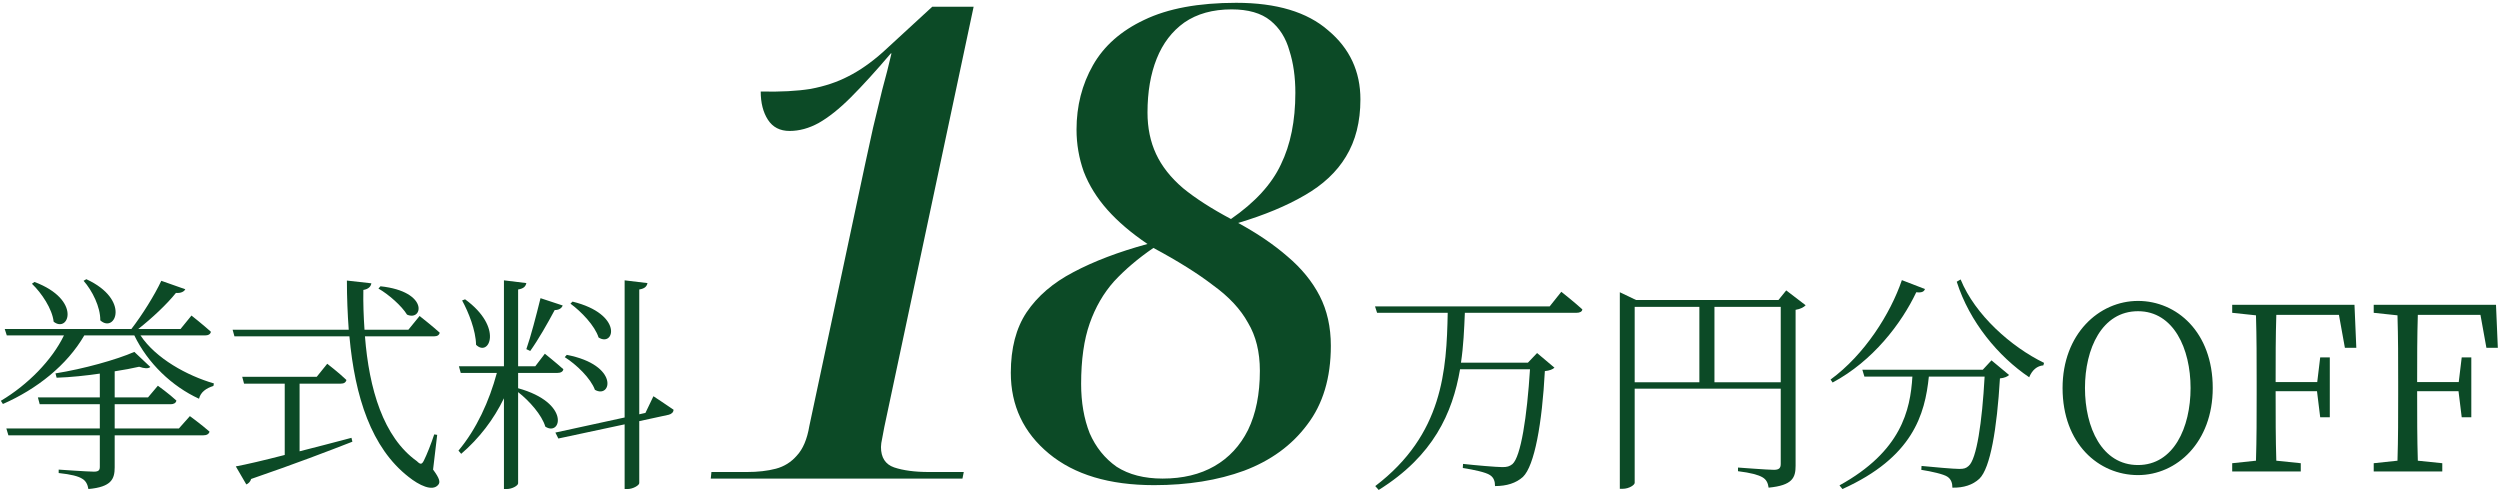
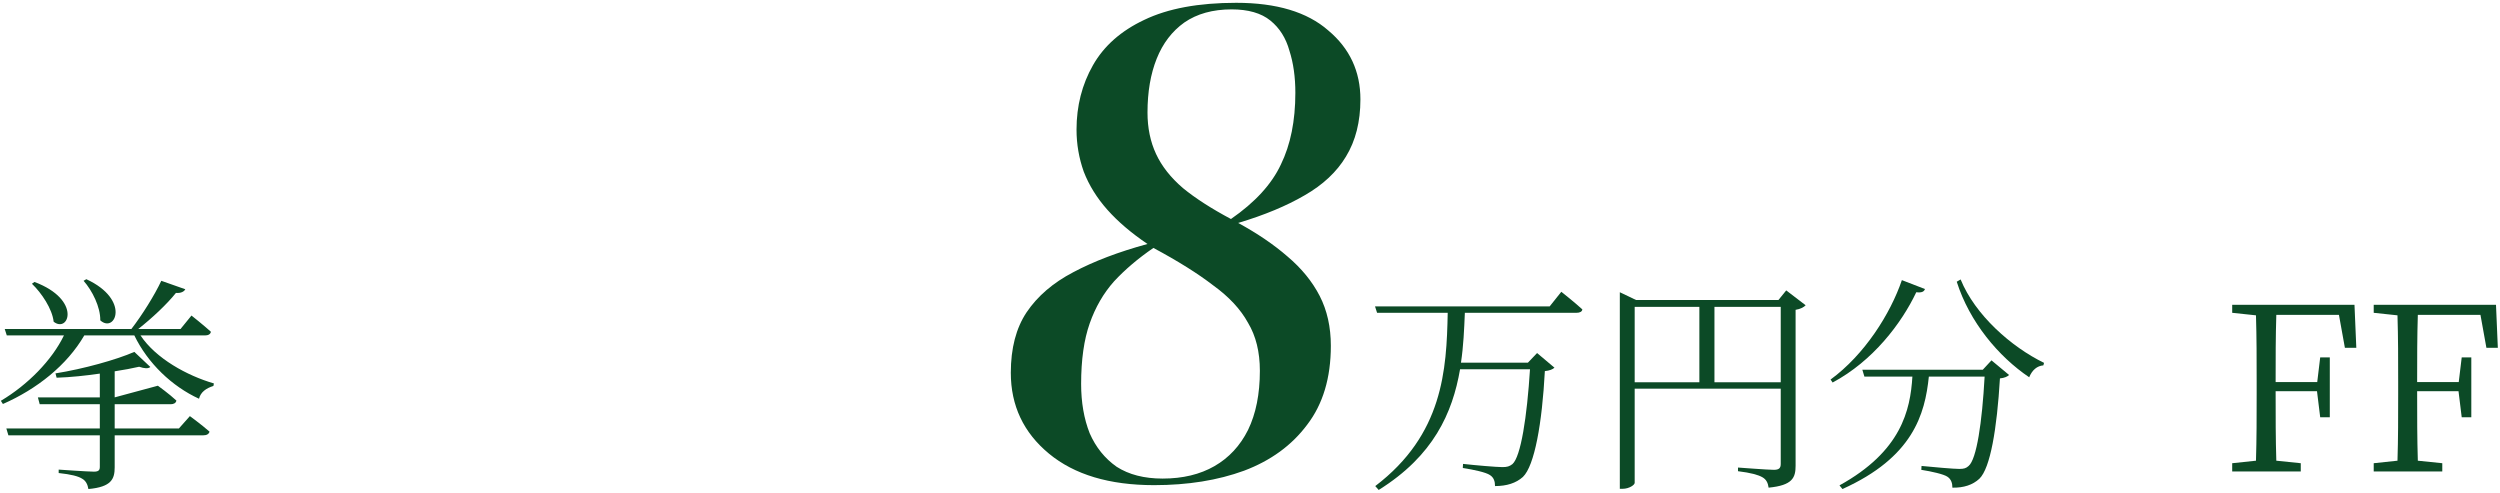
<svg xmlns="http://www.w3.org/2000/svg" width="350" height="69" viewBox="0 0 350 69" fill="none">
-   <path d="M79.864 42.512L80.152 42.224C87.32 43.984 86.008 48.656 83.8 47.248C83.288 45.616 81.4 43.632 79.864 42.512ZM79.064 50L79.352 49.68C86.776 51.12 85.592 55.888 83.288 54.576C82.712 52.976 80.696 51.024 79.064 50ZM74.232 49.136L73.688 48.88C74.328 47.056 75.064 44.208 75.672 41.744L78.776 42.768C78.648 43.12 78.296 43.408 77.656 43.408C76.632 45.328 75.352 47.568 74.232 49.136ZM64.696 42.064L65.112 41.904C70.52 45.84 68.472 50.064 66.648 48.272C66.616 46.256 65.592 43.696 64.696 42.064ZM72.536 52.208V54.352C79.928 56.4 78.552 61.168 76.344 59.728C75.864 58.096 74.104 56.112 72.536 54.896V67.664C72.536 67.984 71.704 68.464 70.936 68.464H70.552V55.76C69.112 58.736 67.096 61.36 64.568 63.536L64.184 63.088C66.712 60.08 68.504 56.144 69.56 52.208H64.504L64.248 51.28H70.552V39.248L73.688 39.632C73.592 40.08 73.336 40.4 72.536 40.528V51.28H74.936L76.28 49.52C76.28 49.52 77.88 50.8 78.872 51.696C78.808 52.048 78.488 52.208 78.04 52.208H72.536ZM90.36 57.808L91.48 55.472C91.48 55.472 93.24 56.624 94.296 57.36C94.296 57.712 94.008 57.968 93.624 58.064L89.496 58.96V67.632C89.496 67.952 88.6 68.464 87.864 68.464H87.448V59.408L78.168 61.392L77.752 60.56L87.448 58.448V39.248L90.648 39.632C90.552 40.08 90.296 40.4 89.496 40.528V58L90.36 57.808Z" fill="#0C4A26" />
-   <path d="M52.982 40.399L53.27 40.079C60.118 40.815 59.19 45.039 56.982 44.047C56.246 42.831 54.39 41.199 52.982 40.399ZM41.942 53.711V63.183C44.214 62.607 46.678 61.967 49.206 61.295L49.334 61.839C45.974 63.151 41.398 64.911 35.158 67.055C35.062 67.439 34.774 67.695 34.486 67.823L33.014 65.295C34.422 65.039 36.886 64.463 39.862 63.695V53.711H34.166L33.91 52.751H44.342L45.814 50.927C45.814 50.927 47.478 52.207 48.502 53.199C48.406 53.551 48.15 53.711 47.702 53.711H41.942ZM61.206 60.879L60.63 65.743C61.558 66.991 61.654 67.503 61.366 67.855C60.566 68.879 58.646 67.919 57.206 66.767C51.99 62.703 49.686 55.567 48.918 47.087H32.822L32.566 46.159H48.822C48.662 43.951 48.566 41.647 48.566 39.279L51.99 39.663C51.926 40.079 51.638 40.463 50.87 40.591C50.838 42.447 50.902 44.303 51.03 46.159H57.174L58.742 44.239C58.742 44.239 60.502 45.615 61.558 46.575C61.494 46.927 61.206 47.087 60.758 47.087H51.094C51.67 54.447 53.654 61.199 58.358 64.559C58.87 65.071 59.062 65.039 59.35 64.463C59.766 63.631 60.374 62.095 60.79 60.815L61.206 60.879Z" fill="#0C4A26" />
-   <path d="M11.703 39.312L12.087 39.088C18.327 41.968 16.119 46.736 14.039 44.848C14.071 42.992 12.919 40.688 11.703 39.312ZM4.471 39.728L4.823 39.472C11.479 41.968 9.623 46.704 7.511 45.04C7.319 43.248 5.815 41.008 4.471 39.728ZM25.047 59.984L26.583 58.256C26.583 58.256 28.247 59.472 29.335 60.432C29.239 60.784 28.919 60.944 28.471 60.944H16.055V65.424C16.055 67.056 15.607 68.176 12.375 68.464C12.279 67.856 12.023 67.312 11.511 67.024C10.967 66.672 9.975 66.416 8.215 66.224V65.744C8.215 65.744 12.311 66.032 13.143 66.032C13.783 66.032 13.975 65.84 13.975 65.36V60.944H1.175L0.887 59.984H13.975V56.592H5.559L5.303 55.632H13.975V52.304C11.991 52.592 9.911 52.816 7.927 52.88L7.767 52.272C11.639 51.664 16.343 50.352 18.807 49.264L21.047 51.376C20.759 51.632 20.215 51.6 19.479 51.344C18.487 51.568 17.335 51.792 16.055 51.984V55.632H20.727L22.103 54C22.103 54 23.703 55.152 24.695 56.08C24.631 56.432 24.311 56.592 23.895 56.592H16.055V59.984H25.047ZM28.695 46.96H19.671C21.815 50.192 26.199 52.592 29.943 53.68L29.879 54.032C28.855 54.352 28.087 54.896 27.863 55.824C24.087 54.096 20.695 50.864 18.807 46.96H11.799C9.367 51.152 5.143 54.48 0.407 56.56L0.119 56.112C3.895 53.872 7.287 50.416 8.951 46.96H0.951L0.663 46.064H18.391C19.895 44.112 21.623 41.36 22.583 39.312L25.943 40.496C25.783 40.816 25.335 41.072 24.631 41.008C23.383 42.576 21.303 44.528 19.351 46.064H25.271L26.807 44.176C26.807 44.176 28.471 45.488 29.527 46.448C29.463 46.8 29.143 46.96 28.695 46.96Z" fill="#0C4A26" />
+   <path d="M11.703 39.312L12.087 39.088C18.327 41.968 16.119 46.736 14.039 44.848C14.071 42.992 12.919 40.688 11.703 39.312ZM4.471 39.728L4.823 39.472C11.479 41.968 9.623 46.704 7.511 45.04C7.319 43.248 5.815 41.008 4.471 39.728ZM25.047 59.984L26.583 58.256C26.583 58.256 28.247 59.472 29.335 60.432C29.239 60.784 28.919 60.944 28.471 60.944H16.055V65.424C16.055 67.056 15.607 68.176 12.375 68.464C12.279 67.856 12.023 67.312 11.511 67.024C10.967 66.672 9.975 66.416 8.215 66.224V65.744C8.215 65.744 12.311 66.032 13.143 66.032C13.783 66.032 13.975 65.84 13.975 65.36V60.944H1.175L0.887 59.984H13.975V56.592H5.559L5.303 55.632H13.975V52.304C11.991 52.592 9.911 52.816 7.927 52.88L7.767 52.272C11.639 51.664 16.343 50.352 18.807 49.264L21.047 51.376C20.759 51.632 20.215 51.6 19.479 51.344C18.487 51.568 17.335 51.792 16.055 51.984V55.632L22.103 54C22.103 54 23.703 55.152 24.695 56.08C24.631 56.432 24.311 56.592 23.895 56.592H16.055V59.984H25.047ZM28.695 46.96H19.671C21.815 50.192 26.199 52.592 29.943 53.68L29.879 54.032C28.855 54.352 28.087 54.896 27.863 55.824C24.087 54.096 20.695 50.864 18.807 46.96H11.799C9.367 51.152 5.143 54.48 0.407 56.56L0.119 56.112C3.895 53.872 7.287 50.416 8.951 46.96H0.951L0.663 46.064H18.391C19.895 44.112 21.623 41.36 22.583 39.312L25.943 40.496C25.783 40.816 25.335 41.072 24.631 41.008C23.383 42.576 21.303 44.528 19.351 46.064H25.271L26.807 44.176C26.807 44.176 28.471 45.488 29.527 46.448C29.463 46.8 29.143 46.96 28.695 46.96Z" fill="#0C4A26" />
  <path d="M347.264 44.082H338.496C338.4 47.09 338.4 50.226 338.4 53.49H344.224L344.64 50.034H345.984V58.418H344.64L344.192 54.77H338.4C338.4 58.29 338.4 61.426 338.496 64.498L341.92 64.85V66.002H332.32V64.85L335.648 64.498C335.744 61.458 335.744 58.354 335.744 55.218V53.458C335.744 50.354 335.744 47.218 335.648 44.146L332.32 43.794V42.674H349.44L349.696 48.69H348.096L347.264 44.082Z" fill="#0C4A26" />
  <path d="M327.452 44.082H318.684C318.588 47.09 318.588 50.226 318.588 53.49H324.412L324.828 50.034H326.172V58.418H324.828L324.38 54.77H318.588C318.588 58.29 318.588 61.426 318.684 64.498L322.108 64.85V66.002H312.508V64.85L315.836 64.498C315.932 61.458 315.932 58.354 315.932 55.218V53.458C315.932 50.354 315.932 47.218 315.836 44.146L312.508 43.794V42.674H329.628L329.884 48.69H328.284L327.452 44.082Z" fill="#0C4A26" />
-   <path d="M291.896 54.321C291.896 59.857 294.264 65.105 299.32 65.105C304.312 65.105 306.68 59.857 306.68 54.321C306.68 48.817 304.312 43.569 299.32 43.569C294.264 43.569 291.896 48.817 291.896 54.321ZM299.32 42.129C304.76 42.129 309.784 46.513 309.784 54.321C309.784 61.905 304.76 66.513 299.32 66.513C293.816 66.513 288.76 62.129 288.76 54.321C288.76 46.769 293.848 42.129 299.32 42.129Z" fill="#0C4A26" />
  <path d="M266.263 39.217L269.495 40.465C269.367 40.817 269.079 41.009 268.279 40.913C266.199 45.297 262.199 50.545 256.567 53.553L256.279 53.137C261.047 49.649 264.663 43.921 266.263 39.217ZM277.591 51.761L278.807 50.449L281.271 52.497C281.047 52.721 280.631 52.913 279.991 52.977C279.575 60.017 278.647 65.553 277.111 67.025C276.183 67.889 274.903 68.305 273.335 68.273C273.335 67.665 273.175 67.089 272.631 66.737C272.119 66.385 270.423 66.001 268.983 65.777L269.015 65.233C270.647 65.393 273.495 65.649 274.295 65.649C274.967 65.649 275.255 65.553 275.607 65.233C276.727 64.305 277.495 59.121 277.847 52.721H270.039C269.495 58.033 267.799 64.017 257.943 68.465L257.527 67.953C266.167 63.185 267.447 57.457 267.735 52.721H261.015L260.727 51.761H277.591ZM273.943 39.441L274.487 39.121C276.503 44.081 281.559 48.561 286.167 50.801L286.071 51.153C285.207 51.217 284.503 51.793 284.087 52.817C279.767 49.905 275.735 45.073 273.943 39.441Z" fill="#0C4A26" />
  <path d="M240.023 53.52H249.303V42.96H240.023V53.52ZM228.855 42.96V53.52H237.911V42.96H228.855ZM250.071 40.656L252.791 42.736C252.567 42.992 252.023 43.28 251.383 43.376V65.2C251.383 66.864 250.967 67.952 247.607 68.272C247.511 67.6 247.287 67.12 246.711 66.8C246.135 66.48 245.143 66.192 243.319 65.968V65.456C243.319 65.456 247.543 65.776 248.343 65.776C249.079 65.776 249.303 65.52 249.303 64.944V54.416H228.855V67.6C228.855 67.888 228.087 68.432 227.159 68.432H226.775V40.912L229.047 42H248.983L250.071 40.656Z" fill="#0C4A26" />
  <path d="M216.952 42.898L218.584 40.85C218.584 40.85 220.408 42.29 221.528 43.314C221.496 43.634 221.176 43.794 220.696 43.794H205.08C204.984 46.098 204.888 48.434 204.536 50.77H213.912L215.192 49.426L217.624 51.474C217.4 51.698 216.952 51.89 216.28 51.954C215.896 59.25 214.84 65.202 213.208 66.77C212.248 67.634 210.936 68.05 209.304 68.05C209.304 67.41 209.144 66.866 208.6 66.514C208.056 66.13 206.296 65.746 204.792 65.522L204.824 64.946C206.52 65.138 209.528 65.394 210.328 65.394C211 65.394 211.32 65.298 211.736 64.978C212.92 63.954 213.784 58.322 214.2 51.698H204.408C203.352 57.842 200.664 63.826 193.016 68.594L192.536 68.05C202.04 60.818 202.52 51.794 202.68 43.794H192.792L192.504 42.898H216.952Z" fill="#0C4A26" />
  <path d="M161.57 67.921C155.314 67.921 150.407 66.449 146.85 63.505C143.292 60.561 141.514 56.789 141.514 52.189C141.514 48.754 142.25 45.933 143.722 43.725C145.255 41.455 147.432 39.585 150.254 38.113C153.136 36.579 156.602 35.261 160.65 34.157C158.38 32.623 156.51 31.029 155.038 29.373C153.566 27.717 152.462 25.938 151.726 24.037C151.051 22.135 150.714 20.173 150.714 18.149C150.714 14.837 151.48 11.831 153.014 9.133C154.547 6.434 156.939 4.318 160.19 2.785C163.502 1.19 167.795 0.393 173.07 0.393C178.712 0.393 183.006 1.681 185.95 4.257C188.955 6.771 190.458 9.991 190.458 13.917C190.458 17.045 189.783 19.713 188.434 21.921C187.146 24.067 185.214 25.877 182.638 27.349C180.123 28.821 177.026 30.109 173.346 31.213C176.044 32.685 178.344 34.249 180.246 35.905C182.208 37.561 183.711 39.401 184.754 41.425C185.796 43.449 186.318 45.779 186.318 48.417C186.318 52.894 185.214 56.574 183.006 59.457C180.859 62.339 177.915 64.486 174.174 65.897C170.494 67.246 166.292 67.921 161.57 67.921ZM162.766 67.001C165.587 67.001 168.01 66.418 170.034 65.253C172.058 64.087 173.622 62.401 174.726 60.193C175.83 57.923 176.382 55.163 176.382 51.913C176.382 49.275 175.83 47.037 174.726 45.197C173.683 43.295 172.058 41.547 169.85 39.953C167.703 38.297 164.912 36.549 161.478 34.709C159.331 36.181 157.491 37.745 155.958 39.401C154.486 41.057 153.351 43.019 152.554 45.289C151.756 47.558 151.358 50.379 151.358 53.753C151.358 56.329 151.756 58.629 152.554 60.653C153.412 62.615 154.67 64.179 156.326 65.345C158.043 66.449 160.19 67.001 162.766 67.001ZM172.334 30.661C175.707 28.33 178.038 25.785 179.326 23.025C180.675 20.265 181.35 16.922 181.35 12.997C181.35 10.789 181.074 8.826 180.522 7.109C180.031 5.33 179.142 3.919 177.854 2.877C176.566 1.834 174.756 1.313 172.426 1.313C169.788 1.313 167.58 1.926 165.802 3.153C164.084 4.379 162.796 6.066 161.938 8.213C161.079 10.359 160.65 12.874 160.65 15.757C160.65 17.903 161.048 19.835 161.846 21.553C162.643 23.27 163.9 24.865 165.618 26.337C167.335 27.747 169.574 29.189 172.334 30.661Z" fill="#0C4A26" />
-   <path d="M99.508 67.001L99.6 66.081H104.568C106.101 66.081 107.45 65.928 108.616 65.621C109.781 65.315 110.762 64.701 111.56 63.781C112.418 62.861 113.001 61.481 113.308 59.641L121.128 22.933C121.496 21.277 121.864 19.591 122.232 17.873C122.661 16.095 123.09 14.316 123.52 12.537C124.01 10.759 124.44 9.072 124.808 7.477H124.716C122.63 9.931 120.76 11.985 119.104 13.641C117.509 15.236 116.006 16.432 114.596 17.229C113.246 17.965 111.897 18.333 110.548 18.333C109.198 18.333 108.186 17.812 107.512 16.769C106.837 15.727 106.5 14.408 106.5 12.813C109.26 12.875 111.59 12.752 113.492 12.445C115.454 12.077 117.202 11.495 118.736 10.697C120.33 9.9 121.956 8.765 123.612 7.293L130.512 0.945H136.308L123.796 59.825C123.734 60.193 123.642 60.684 123.52 61.297C123.397 61.849 123.336 62.279 123.336 62.585C123.336 64.057 123.949 65.008 125.176 65.437C126.464 65.867 128.089 66.081 130.052 66.081H134.928L134.744 67.001H99.508Z" fill="#0C4A26" />
</svg>